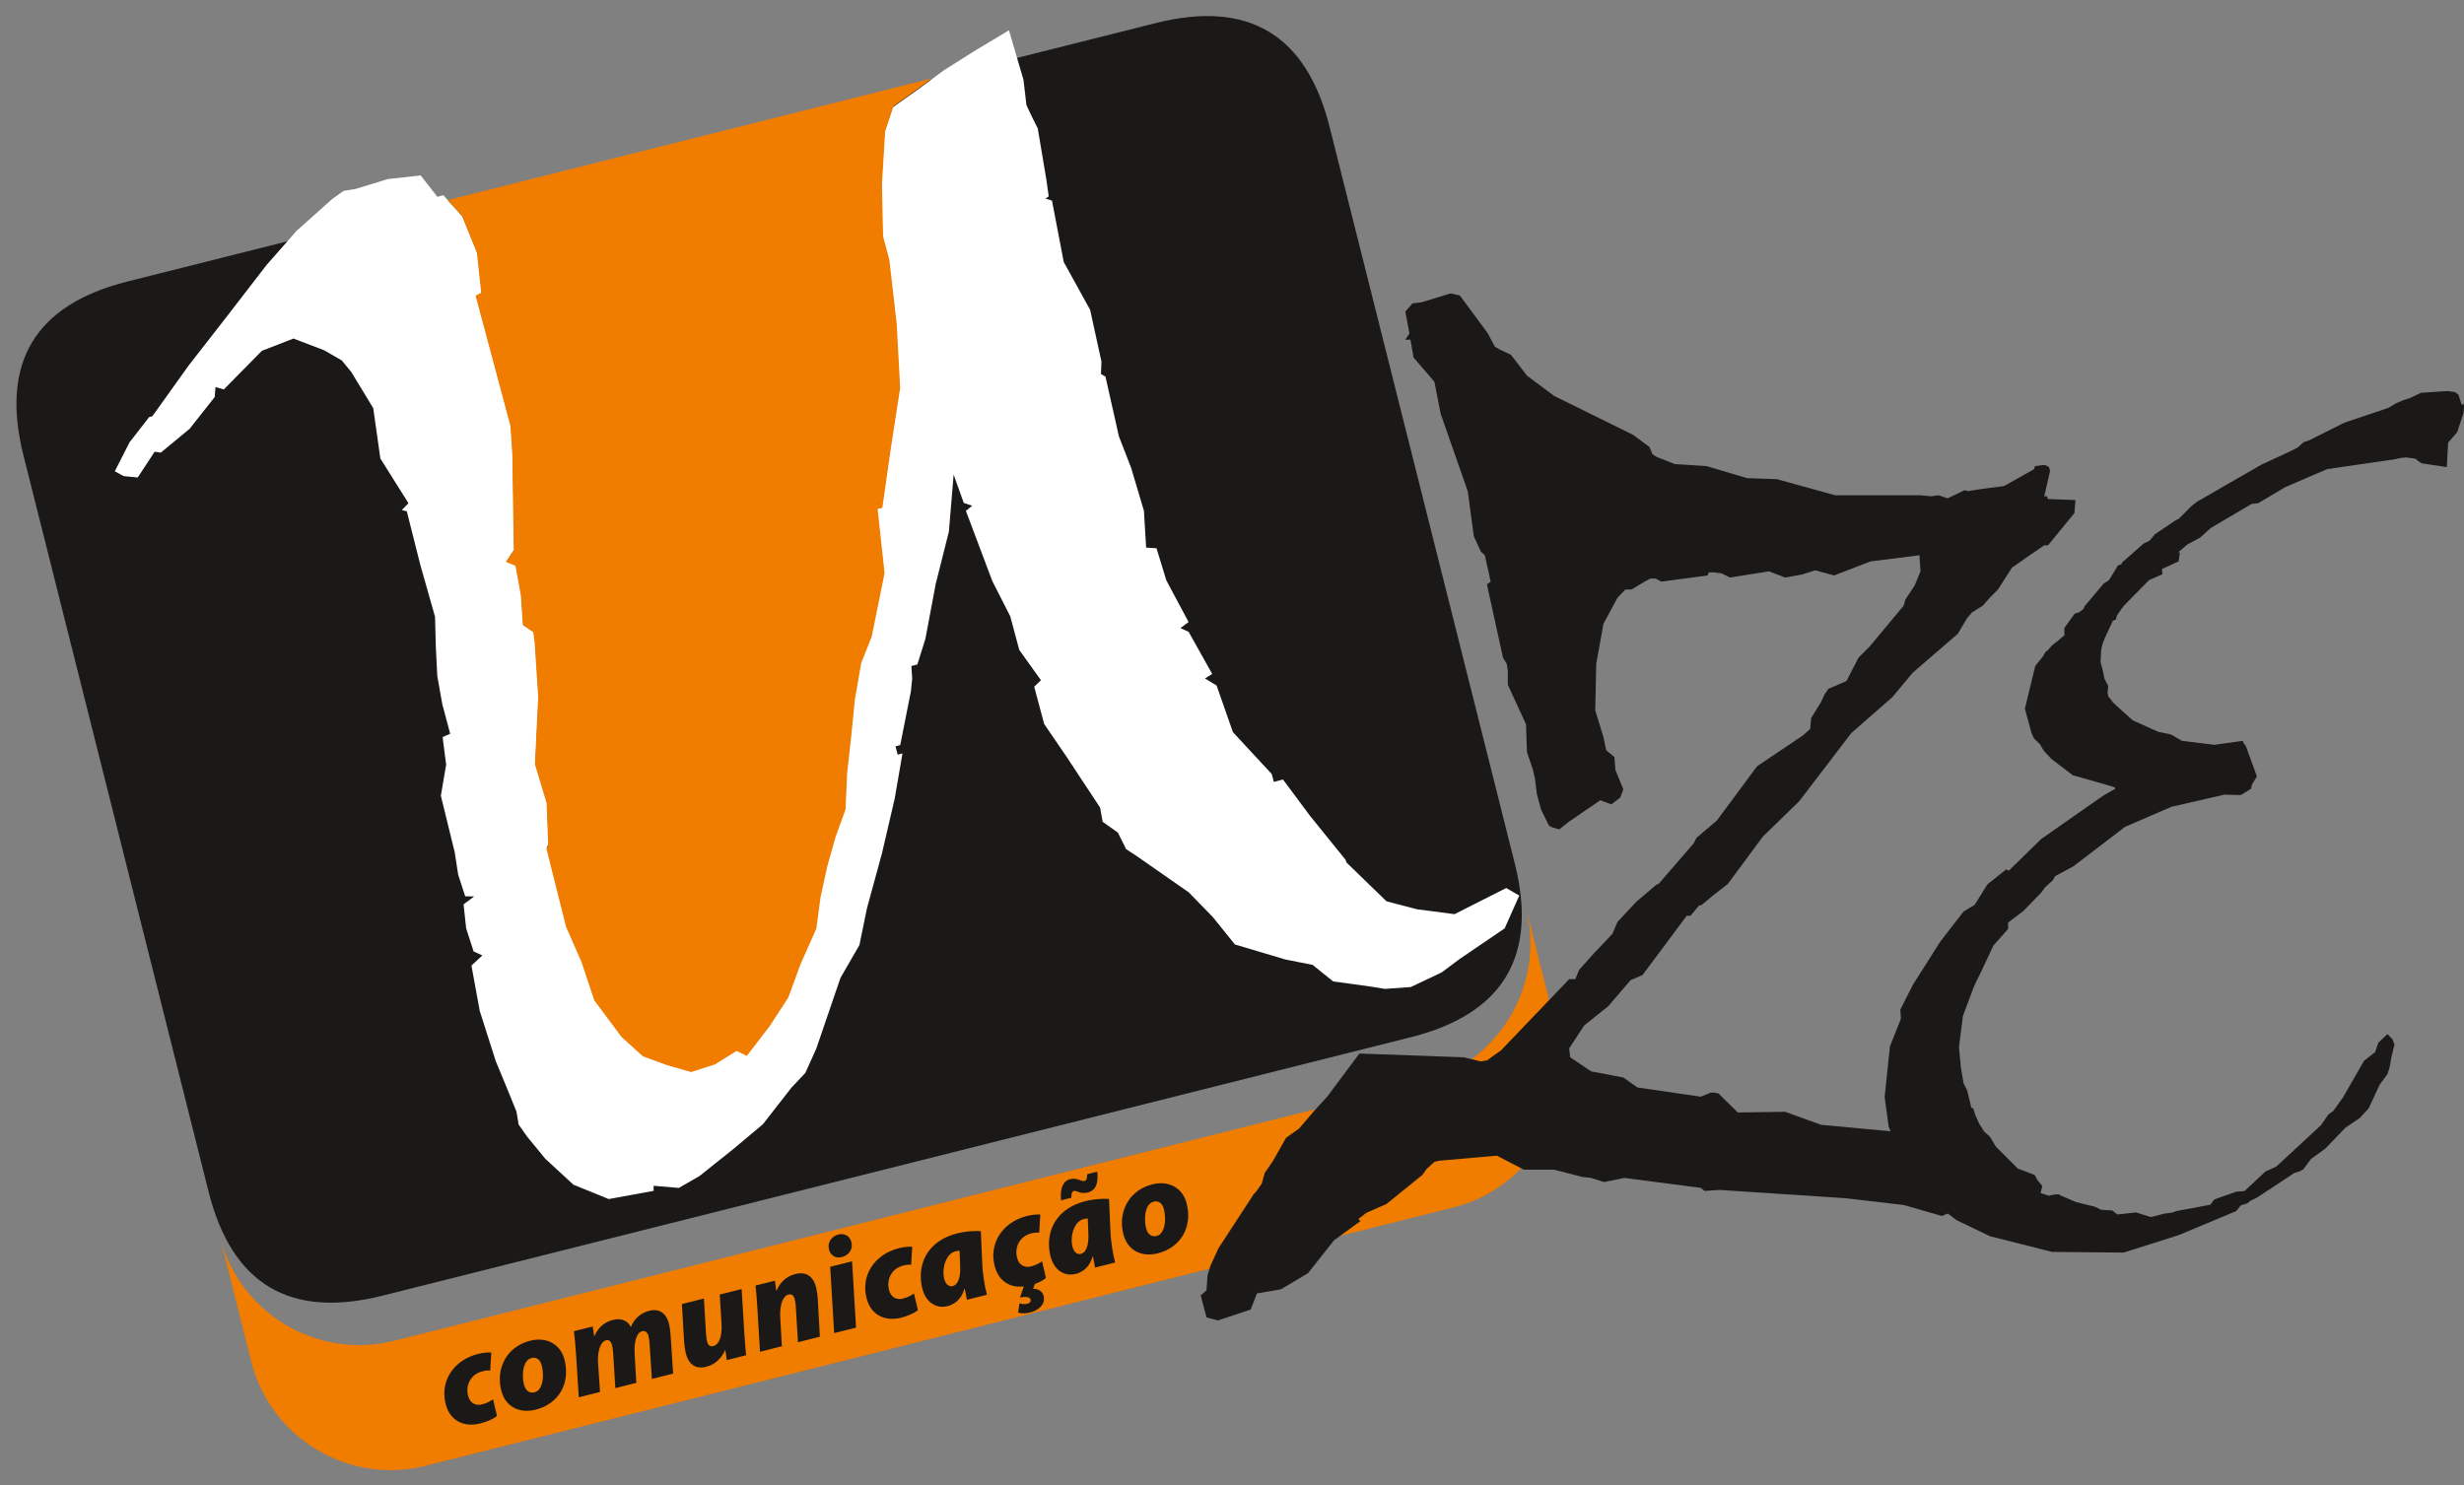
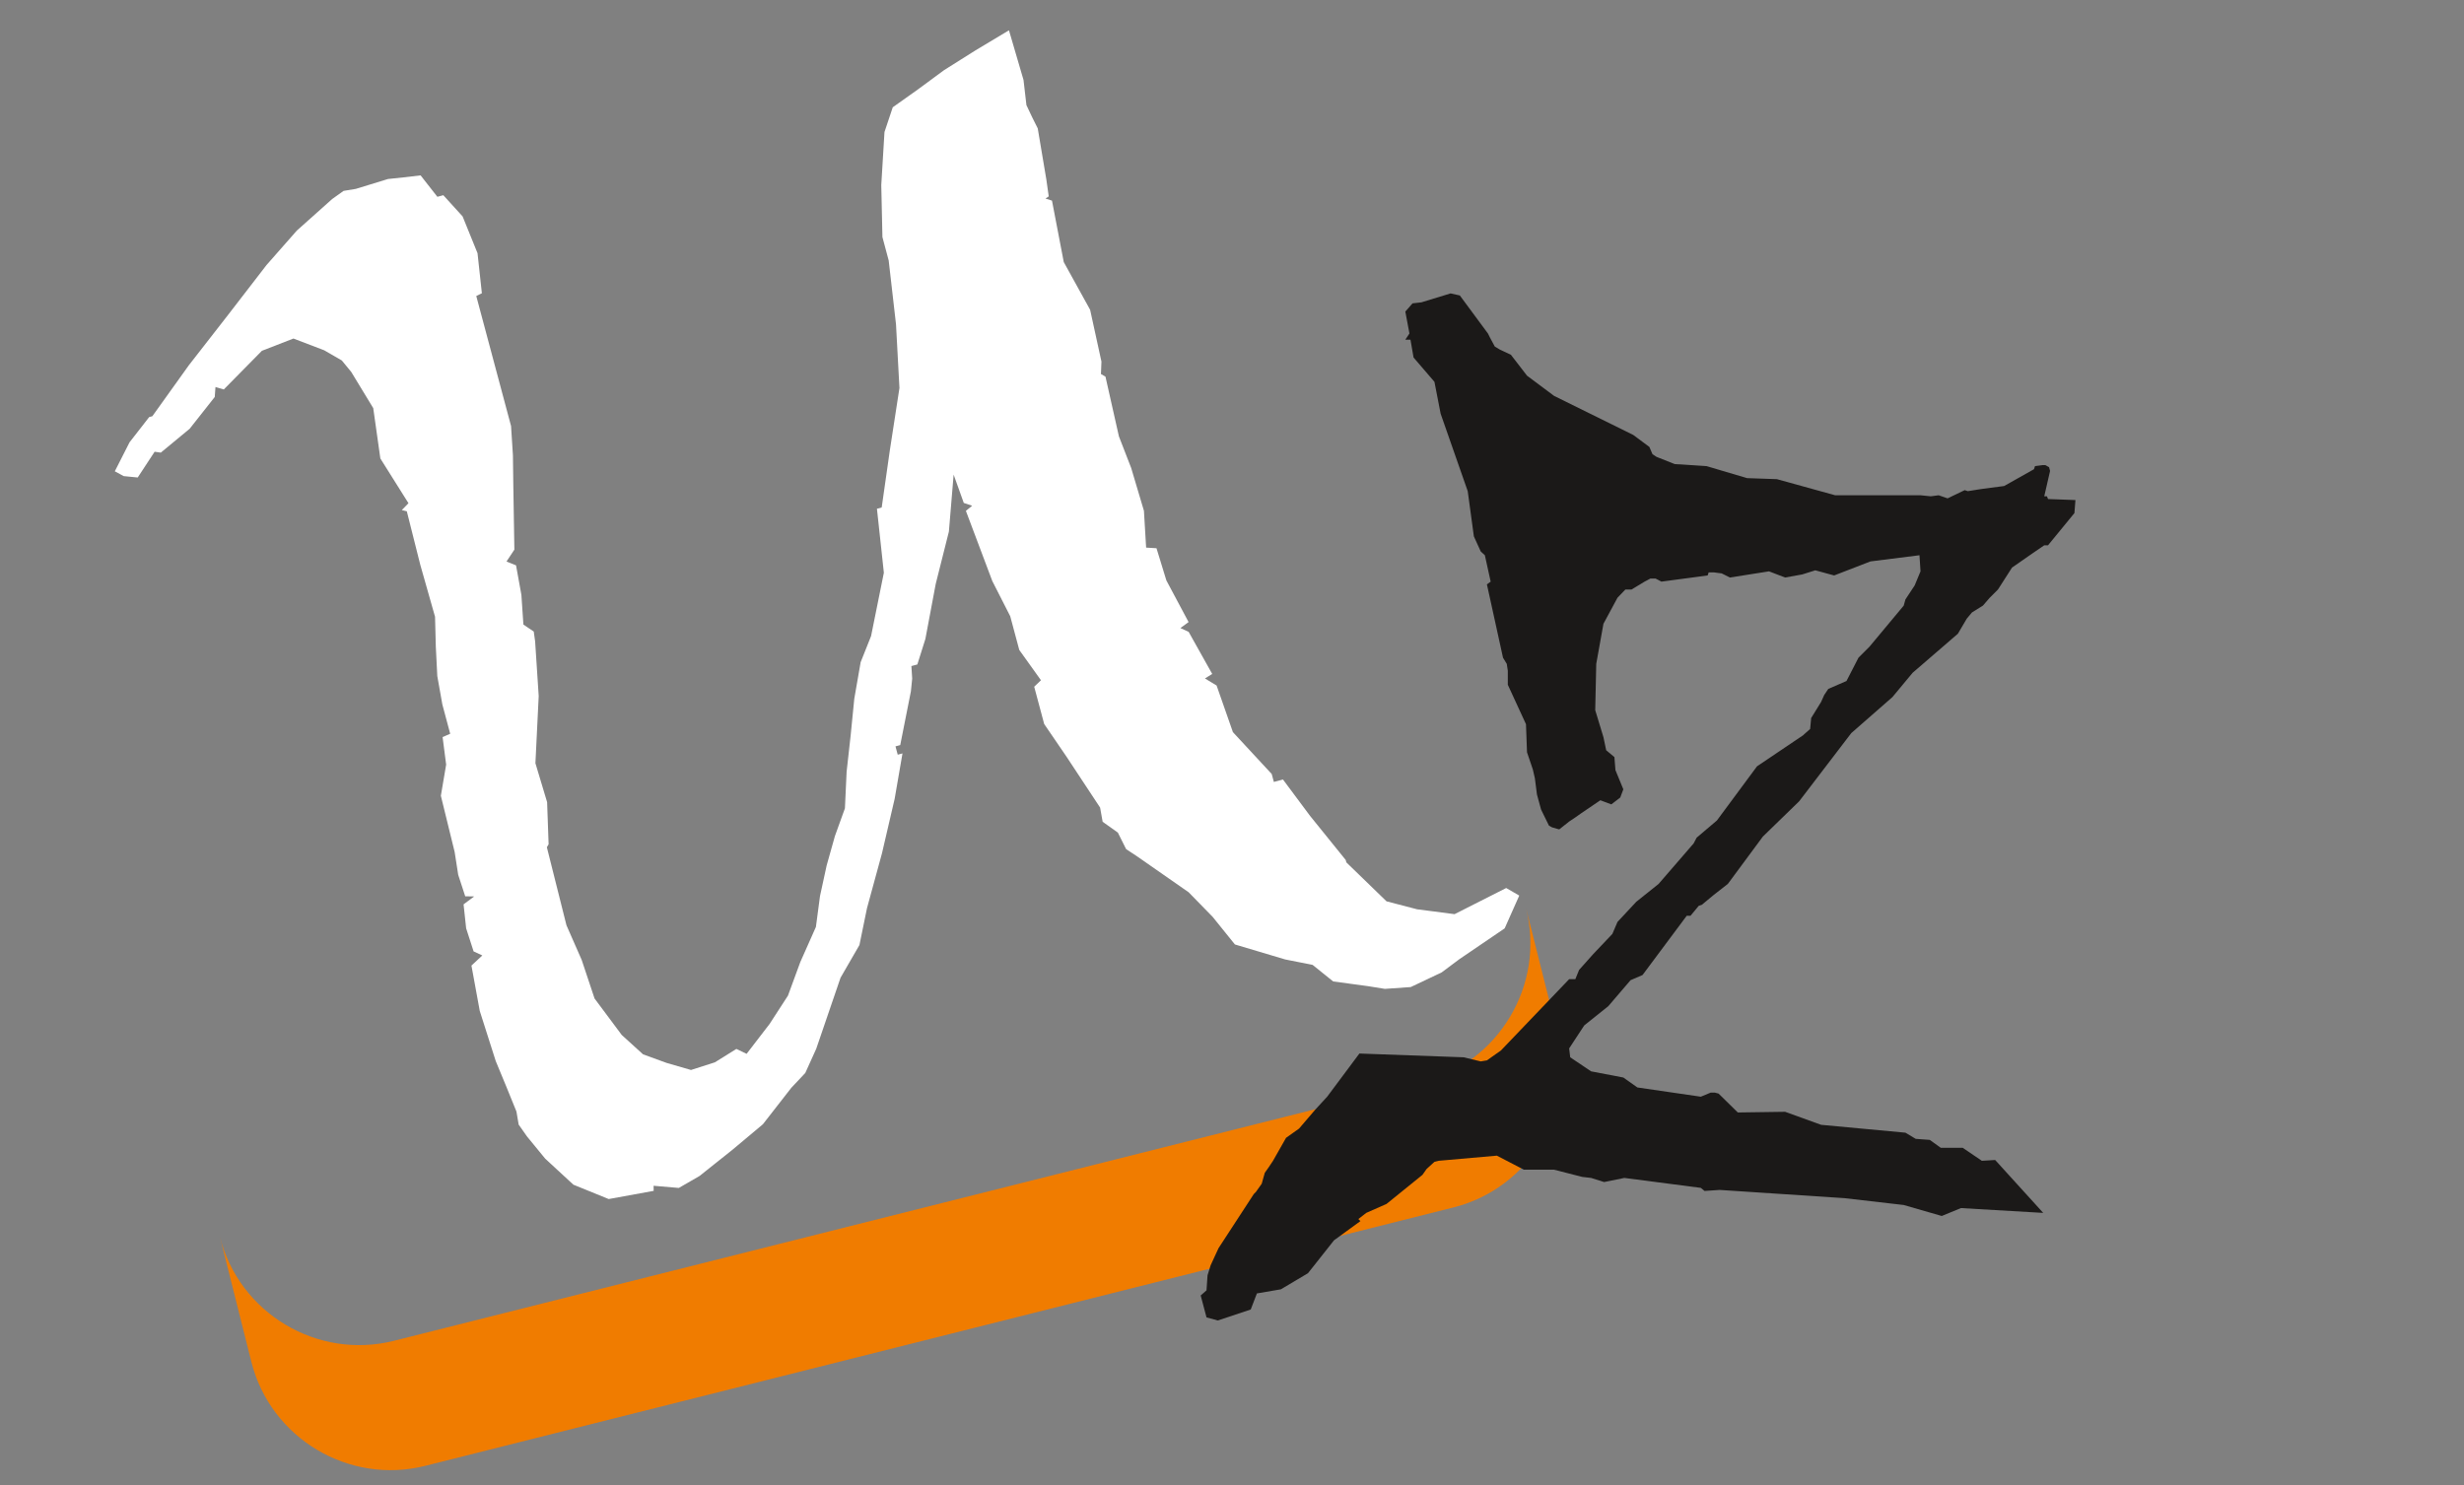
<svg xmlns="http://www.w3.org/2000/svg" width="664.6pt" height="400.7pt" viewBox="0 0 664.6 400.7" version="1.1">
  <rect x="0" y="0" width="664.6" height="400.7" fill="#808080" stroke="none" />
  <defs>
    <clipPath id="clip1">
-       <path d="M 508 105 L 664.602 105 L 664.602 338 L 508 338 Z M 508 105 " />
-     </clipPath>
+       </clipPath>
  </defs>
  <g id="surface1">
    <path style=" stroke:none;fill-rule:evenodd;fill:rgb(94.139%,48.631%,0%);fill-opacity:1;" d="M 392.051 325.734 L 114.699 395.453 C 94.09 400.637 72.98 388.008 67.801 367.395 L 59.32 333.664 C 64.504 354.277 85.609 366.902 106.223 361.723 L 383.574 292.004 C 404.188 286.82 416.812 265.715 411.633 245.102 L 420.109 278.832 C 425.297 299.445 412.664 320.551 392.051 325.734 Z M 392.051 325.734 " />
-     <path style=" stroke:none;fill-rule:evenodd;fill:rgb(10.594%,9.813%,9.424%);fill-opacity:1;" d="M 408.57 232.922 L 358.637 34.281 C 352.355 9.293 336.723 -0.059 311.734 6.223 L 34.383 75.941 C 9.398 82.223 0.047 97.855 6.324 122.84 L 56.258 321.484 C 62.539 346.473 78.172 355.824 103.16 349.543 L 380.512 279.824 C 405.496 273.543 414.852 257.91 408.57 232.922 Z M 408.57 232.922 " />
    <path style=" stroke:none;fill-rule:evenodd;fill:rgb(100%,100%,100%);fill-opacity:1;" d="M 263.152 13.562 L 272.141 8.176 L 276.066 21.566 L 276.852 28.352 L 278.438 31.707 L 279.906 34.637 L 282.23 48.457 L 282.867 52.984 L 281.992 53.562 L 283.746 54.125 L 286.922 70.699 L 294.035 83.578 L 297.086 97.547 L 296.953 100.906 L 298.172 101.613 L 301.797 117.719 L 305.102 126.234 L 308.547 137.805 L 309.137 147.734 L 311.934 147.902 L 314.598 156.586 L 320.59 167.82 L 318.383 169.441 L 320.602 170.453 L 326.965 181.816 L 325.004 183.031 L 328.145 184.938 L 332.547 197.516 L 343.016 208.812 L 343.59 210.949 L 346.047 210.293 L 353.379 220.137 L 362.973 232.008 L 363.145 232.652 L 373.98 243.16 L 382.234 245.309 L 392.328 246.621 L 406.258 239.57 L 409.781 241.605 L 405.844 250.453 L 393.629 258.766 L 388.852 262.332 L 380.512 266.285 L 373.535 266.777 L 368.984 266.043 L 359.594 264.777 L 354.039 260.301 L 346.656 258.84 L 333.086 254.793 L 327.078 247.344 L 320.602 240.711 L 306.938 231.188 L 303.734 229.062 L 301.512 224.613 L 297.41 221.699 L 296.727 217.871 L 287.664 204.137 L 281.641 195.32 L 278.949 185.266 L 280.773 183.516 L 274.922 175.34 L 272.484 166.25 L 267.656 156.77 L 260.523 137.816 L 262.219 136.445 L 259.953 135.68 L 257.219 128.043 L 255.941 143.398 L 252.387 157.531 L 249.598 172.375 L 247.43 179.258 L 245.824 179.688 L 246.039 183.066 L 245.695 186.484 L 242.816 201.008 L 241.535 201.352 L 242.137 203.598 L 243.422 203.254 L 241.309 215.508 L 237.898 230.172 L 233.848 245.012 L 231.809 254.953 L 226.715 263.766 L 220.156 282.941 L 217.203 289.465 L 213.453 293.445 L 205.773 303.297 L 197.535 310.199 L 188.656 317.273 L 183.094 320.48 L 176.289 319.895 L 176.312 321.266 L 164.184 323.477 L 154.664 319.605 L 147.059 312.586 L 142.129 306.57 L 139.895 303.387 L 139.301 299.879 L 136.613 293.262 L 133.711 286.246 L 129.402 272.727 L 127.16 260.492 L 130.094 257.758 L 127.742 256.668 L 125.73 250.441 L 125.035 243.98 L 127.898 241.84 L 125.48 241.801 L 123.59 236.004 L 122.629 229.84 L 118.91 214.676 L 120.336 206.273 L 119.379 198.848 L 121.43 197.957 L 119.312 190.043 L 117.949 182.383 L 117.551 174.465 L 117.34 166.387 L 113.379 152.434 L 109.727 137.938 L 108.379 137.609 L 110.172 135.754 L 102.59 123.684 L 100.672 110.102 L 94.738 100.34 L 92.191 97.242 L 87.445 94.5 L 79.148 91.332 L 70.637 94.641 L 60.359 105.07 L 58.121 104.41 L 57.922 107.098 L 51.16 115.668 L 43.371 122.109 L 41.707 121.867 L 37.145 128.816 L 33.379 128.449 L 30.965 127.148 L 34.945 119.32 L 40.234 112.52 L 41.09 112.289 L 50.934 98.539 L 61.426 85.07 L 71.891 71.496 L 80.066 62.203 L 89.594 53.695 L 92.672 51.496 L 95.969 50.957 L 104.652 48.293 L 108.887 47.844 L 113.445 47.312 L 117.973 53.094 L 119.574 52.664 L 124.773 58.379 L 128.801 68.305 L 129.973 79.109 L 128.461 79.859 L 133.895 100.18 L 137.844 114.941 L 138.348 122.828 L 138.453 130.938 L 138.738 148.281 L 136.617 151.484 L 139.188 152.516 L 140.633 160.496 L 141.172 168.492 L 143.965 170.379 L 144.336 173.031 L 145.301 187.785 L 144.414 205.902 L 147.57 216.406 L 147.973 227.758 L 147.504 228.574 L 152.789 249.621 L 156.891 258.953 L 160.363 269.371 L 167.699 279.215 L 173.449 284.438 L 179.801 286.75 L 186.383 288.656 L 192.824 286.59 L 198.617 282.977 L 201.379 284.301 L 207.59 276.223 L 212.535 268.594 L 215.852 259.566 L 220.07 250.07 L 221.172 241.754 L 222.969 233.48 L 225.199 225.547 L 227.898 218.066 L 228.352 208.199 L 229.43 198.516 L 230.422 188.508 L 232.137 178.648 L 234.949 171.594 L 238.398 154.512 L 236.531 137.246 L 237.816 136.902 L 240.004 121.531 L 242.602 104.676 L 241.676 87.504 L 239.699 70.266 L 239.184 68.34 L 238.012 63.957 L 237.699 49.941 L 238.566 35.613 L 240.797 28.941 L 247.535 24.16 L 254.617 18.941 Z M 263.152 13.562 " />
-     <path style=" stroke:none;fill-rule:evenodd;fill:rgb(94.139%,48.631%,0%);fill-opacity:1;" d="M 120.746 53.973 L 251.465 21.113 L 247.746 23.852 L 240.98 28.652 L 238.746 35.344 L 237.879 49.723 L 238.191 63.781 L 239.367 68.18 L 239.883 70.113 L 241.867 87.406 L 242.797 104.637 L 240.191 121.543 L 237.992 136.969 L 236.711 137.312 L 238.586 154.633 L 235.117 171.773 L 232.297 178.852 L 230.574 188.742 L 229.578 198.781 L 228.504 208.5 L 228.047 218.395 L 225.34 225.906 L 223.098 233.863 L 221.297 242.164 L 220.191 250.508 L 215.961 260.035 L 212.629 269.09 L 207.664 276.742 L 201.438 284.848 L 198.672 283.52 L 192.855 287.145 L 186.395 289.219 L 179.789 287.309 L 173.422 284.988 L 167.645 279.746 L 160.289 269.871 L 156.805 259.422 L 152.688 250.059 L 147.383 228.938 L 147.855 228.121 L 147.453 216.73 L 144.285 206.195 L 145.172 188.02 L 144.203 173.215 L 143.84 170.555 L 141.027 168.66 L 140.492 160.641 L 139.039 152.633 L 136.465 151.598 L 138.594 148.383 L 138.305 130.98 L 138.199 122.848 L 137.691 114.934 L 133.73 100.125 L 128.273 79.738 L 129.797 78.984 L 128.621 68.145 L 124.578 58.188 Z M 120.746 53.973 " />
-     <path style=" stroke:none;fill-rule:evenodd;fill:rgb(10.594%,9.813%,9.424%);fill-opacity:1;" d="M 552.398 134.629 L 559.797 134.906 L 559.52 138.418 L 552.398 147.109 L 551.383 147.109 L 548.148 149.328 L 542.691 153.121 L 538.902 159.035 L 536.684 161.254 L 534.836 163.383 L 531.879 165.23 L 530.488 166.895 L 528.09 170.965 L 515.879 181.504 L 510.426 188.066 L 499.336 197.773 L 485.277 216.172 L 475.48 225.695 L 466.047 238.453 L 462.258 241.414 L 459.023 244.094 L 458.191 244.371 L 455.973 247.051 L 454.953 247.051 L 443.027 263.047 L 439.797 264.434 L 433.781 271.461 L 427.309 276.637 L 423.242 282.832 L 423.52 285.234 L 429.16 289.027 L 437.852 290.691 L 441.641 293.371 L 458.746 295.867 L 461.426 294.758 L 462.535 294.758 L 463.551 295.035 L 468.73 300.121 L 481.488 299.938 L 491.195 303.449 L 513.938 305.574 L 516.715 307.238 L 520.504 307.516 L 523.465 309.645 L 529.379 309.645 L 534.555 313.156 L 538.145 312.941 L 551.105 327.211 L 528.922 325.914 L 523.738 328.043 L 513.477 325.082 L 497.484 323.234 L 463.828 321.016 L 459.762 321.293 L 458.746 320.461 L 438.129 317.781 L 432.672 318.891 L 429.16 317.781 L 426.754 317.504 L 419.176 315.559 L 411.039 315.559 L 403.734 311.77 L 388.02 313.156 L 386.906 313.434 L 384.781 315.375 L 383.672 316.949 L 373.965 324.805 L 368.512 327.211 L 366.383 328.875 L 366.938 329.43 L 359.82 334.605 L 352.797 343.48 L 345.488 347.828 L 339.016 348.938 L 337.352 353.281 L 328.477 356.238 L 325.426 355.406 L 323.855 349.492 L 325.426 348.105 L 325.703 344.035 L 326.535 341.355 L 328.664 336.734 L 338.184 322.125 L 338.738 321.57 L 340.312 319.352 L 341.145 316.395 L 342.254 314.82 L 343.363 313.156 L 346.879 306.961 L 350.391 304.465 L 354.734 299.383 L 357.969 295.867 L 366.66 284.219 L 394.766 285.234 L 399.391 286.344 L 401.055 286.066 L 404.844 283.387 L 423.242 264.156 L 424.906 264.156 L 425.922 261.66 L 429.715 257.406 L 434.891 251.953 L 436.277 248.715 L 441.363 243.262 L 446.816 238.641 L 447.371 238.453 L 453.289 231.613 L 456.805 227.543 L 457.637 225.973 L 463.09 221.352 L 473.906 206.742 L 486.387 198.328 L 486.664 198.051 L 488.238 196.664 L 488.516 193.707 L 491.195 189.363 L 492.027 187.512 L 493.137 185.848 L 498.039 183.723 L 501.273 177.434 L 504.23 174.477 L 513.477 163.383 L 513.938 161.719 L 516.438 157.926 L 518.008 154.137 L 517.73 149.793 L 504.508 151.457 L 494.715 155.246 L 489.629 153.859 L 486.109 154.969 L 481.488 155.801 L 477.145 154.137 L 466.602 155.801 L 464.383 154.691 L 462.258 154.414 L 460.871 154.414 L 460.594 155.246 L 448.113 156.91 L 446.539 156.078 L 445.152 156.078 L 443.586 156.91 L 440.07 159.035 L 438.406 159.035 L 436.277 161.254 L 432.488 168.281 L 430.547 179.098 L 430.27 191.582 L 432.488 198.883 L 433.227 202.398 L 435.445 204.246 L 435.723 207.762 L 437.852 212.938 L 437.02 215.156 L 434.613 217.004 L 431.656 215.895 L 426.477 219.41 L 424.906 220.52 L 423.242 221.629 L 420.562 223.754 L 418.621 223.199 L 417.789 222.738 L 415.66 218.391 L 414.551 214.324 L 413.996 209.98 L 413.441 207.574 L 411.871 202.953 L 411.594 195.371 L 406.695 184.738 L 406.695 180.949 L 406.414 179.098 L 405.398 177.434 L 401.055 157.648 L 402.07 156.91 L 400.504 149.793 L 399.391 148.773 L 397.539 144.707 L 395.879 132.504 L 388.574 111.609 L 386.906 103.012 L 381.27 96.445 L 380.438 91.637 L 379.051 91.637 L 380.16 89.973 L 379.051 84.059 L 380.992 81.84 L 383.395 81.562 L 391.254 79.156 L 393.754 79.711 L 401.336 89.973 L 401.887 91.082 L 403.18 93.488 L 404.566 94.32 L 407.527 95.707 L 411.871 101.348 L 419.176 106.801 L 440.531 117.34 L 444.879 120.574 L 445.711 122.52 L 446.816 123.258 L 451.719 125.199 L 460.316 125.754 L 471.227 128.988 L 479.27 129.266 L 494.988 133.613 L 518.008 133.613 L 520.781 133.891 L 522.906 133.613 L 525.312 134.445 L 529.934 132.227 L 530.766 132.504 L 534.277 131.949 L 540.566 131.117 L 548.609 126.586 L 548.887 125.754 L 550.828 125.477 L 551.66 125.477 L 552.676 126.031 L 552.953 127.047 L 551.383 133.891 L 552.121 133.891 Z M 552.398 134.629 " />
+     <path style=" stroke:none;fill-rule:evenodd;fill:rgb(10.594%,9.813%,9.424%);fill-opacity:1;" d="M 552.398 134.629 L 559.797 134.906 L 559.52 138.418 L 552.398 147.109 L 551.383 147.109 L 548.148 149.328 L 542.691 153.121 L 538.902 159.035 L 536.684 161.254 L 534.836 163.383 L 531.879 165.23 L 530.488 166.895 L 528.09 170.965 L 515.879 181.504 L 510.426 188.066 L 499.336 197.773 L 485.277 216.172 L 475.48 225.695 L 466.047 238.453 L 462.258 241.414 L 459.023 244.094 L 458.191 244.371 L 455.973 247.051 L 454.953 247.051 L 443.027 263.047 L 439.797 264.434 L 433.781 271.461 L 427.309 276.637 L 423.242 282.832 L 423.52 285.234 L 429.16 289.027 L 437.852 290.691 L 441.641 293.371 L 458.746 295.867 L 461.426 294.758 L 462.535 294.758 L 463.551 295.035 L 468.73 300.121 L 481.488 299.938 L 491.195 303.449 L 513.938 305.574 L 516.715 307.238 L 520.504 307.516 L 523.465 309.645 L 529.379 309.645 L 534.555 313.156 L 538.145 312.941 L 551.105 327.211 L 528.922 325.914 L 523.738 328.043 L 513.477 325.082 L 497.484 323.234 L 463.828 321.016 L 459.762 321.293 L 458.746 320.461 L 438.129 317.781 L 432.672 318.891 L 429.16 317.781 L 426.754 317.504 L 419.176 315.559 L 411.039 315.559 L 403.734 311.77 L 388.02 313.156 L 386.906 313.434 L 384.781 315.375 L 383.672 316.949 L 373.965 324.805 L 368.512 327.211 L 366.383 328.875 L 366.938 329.43 L 359.82 334.605 L 352.797 343.48 L 345.488 347.828 L 339.016 348.938 L 337.352 353.281 L 328.477 356.238 L 325.426 355.406 L 323.855 349.492 L 325.426 348.105 L 325.703 344.035 L 326.535 341.355 L 328.664 336.734 L 338.184 322.125 L 338.738 321.57 L 340.312 319.352 L 341.145 316.395 L 342.254 314.82 L 343.363 313.156 L 346.879 306.961 L 350.391 304.465 L 354.734 299.383 L 357.969 295.867 L 366.66 284.219 L 394.766 285.234 L 399.391 286.344 L 401.055 286.066 L 404.844 283.387 L 423.242 264.156 L 424.906 264.156 L 425.922 261.66 L 429.715 257.406 L 434.891 251.953 L 436.277 248.715 L 441.363 243.262 L 447.371 238.453 L 453.289 231.613 L 456.805 227.543 L 457.637 225.973 L 463.09 221.352 L 473.906 206.742 L 486.387 198.328 L 486.664 198.051 L 488.238 196.664 L 488.516 193.707 L 491.195 189.363 L 492.027 187.512 L 493.137 185.848 L 498.039 183.723 L 501.273 177.434 L 504.23 174.477 L 513.477 163.383 L 513.938 161.719 L 516.438 157.926 L 518.008 154.137 L 517.73 149.793 L 504.508 151.457 L 494.715 155.246 L 489.629 153.859 L 486.109 154.969 L 481.488 155.801 L 477.145 154.137 L 466.602 155.801 L 464.383 154.691 L 462.258 154.414 L 460.871 154.414 L 460.594 155.246 L 448.113 156.91 L 446.539 156.078 L 445.152 156.078 L 443.586 156.91 L 440.07 159.035 L 438.406 159.035 L 436.277 161.254 L 432.488 168.281 L 430.547 179.098 L 430.27 191.582 L 432.488 198.883 L 433.227 202.398 L 435.445 204.246 L 435.723 207.762 L 437.852 212.938 L 437.02 215.156 L 434.613 217.004 L 431.656 215.895 L 426.477 219.41 L 424.906 220.52 L 423.242 221.629 L 420.562 223.754 L 418.621 223.199 L 417.789 222.738 L 415.66 218.391 L 414.551 214.324 L 413.996 209.98 L 413.441 207.574 L 411.871 202.953 L 411.594 195.371 L 406.695 184.738 L 406.695 180.949 L 406.414 179.098 L 405.398 177.434 L 401.055 157.648 L 402.07 156.91 L 400.504 149.793 L 399.391 148.773 L 397.539 144.707 L 395.879 132.504 L 388.574 111.609 L 386.906 103.012 L 381.27 96.445 L 380.438 91.637 L 379.051 91.637 L 380.16 89.973 L 379.051 84.059 L 380.992 81.84 L 383.395 81.562 L 391.254 79.156 L 393.754 79.711 L 401.336 89.973 L 401.887 91.082 L 403.18 93.488 L 404.566 94.32 L 407.527 95.707 L 411.871 101.348 L 419.176 106.801 L 440.531 117.34 L 444.879 120.574 L 445.711 122.52 L 446.816 123.258 L 451.719 125.199 L 460.316 125.754 L 471.227 128.988 L 479.27 129.266 L 494.988 133.613 L 518.008 133.613 L 520.781 133.891 L 522.906 133.613 L 525.312 134.445 L 529.934 132.227 L 530.766 132.504 L 534.277 131.949 L 540.566 131.117 L 548.609 126.586 L 548.887 125.754 L 550.828 125.477 L 551.66 125.477 L 552.676 126.031 L 552.953 127.047 L 551.383 133.891 L 552.121 133.891 Z M 552.398 134.629 " />
    <g clip-path="url(#clip1)" clip-rule="nonzero">
      <path style=" stroke:none;fill-rule:evenodd;fill:rgb(10.594%,9.813%,9.424%);fill-opacity:1;" d="M 645.316 280.398 L 645.852 281.766 L 644.961 285.453 L 644.602 287.715 L 643.949 289.797 L 641.867 292.59 L 638.891 299.016 L 636.453 301.633 L 632.59 304.25 L 627.234 309.84 L 623.367 312.637 L 622.477 313.824 L 621.285 315.43 L 620.395 315.969 L 618.848 316.441 L 608.734 323.105 L 607.012 323.938 L 606.117 324.652 L 604.395 325.188 L 603.145 326.734 L 587.621 333.215 L 572.809 337.914 L 553.48 337.738 L 536.766 333.512 L 527.723 329.172 L 520.406 323.582 L 519.16 322.035 L 518.266 321.32 L 517.078 318.883 L 516.008 318.047 L 514.996 316.086 L 512.199 312.102 L 512.023 308.59 L 510.773 307.402 L 510.652 307.043 L 509.402 303.891 L 508.336 295.922 L 509.762 282.301 L 512.734 274.809 L 512.555 272.367 L 516.008 265.586 L 523.324 254.047 L 529.629 245.898 L 532.602 244.117 L 536.051 238.582 L 541.105 234.539 L 541.82 234.895 L 550.504 226.391 L 566.211 215.387 L 567.754 214.375 L 570.551 212.77 L 570.371 212.414 L 568.289 211.758 L 559.07 209.141 L 553.301 204.738 L 551.219 202.48 L 550.211 200.754 L 548.602 199.207 L 547.945 197.781 L 546.164 191.18 L 548.961 179.641 L 551.039 177.082 L 551.754 175.832 L 552.289 175.477 L 553.48 174.109 L 555.09 172.859 L 556.453 171.668 L 556.809 171.492 L 556.809 169.41 L 559.605 165.543 L 560.797 165.188 L 561.867 164.352 L 561.98 164.281 L 562.176 163.664 L 567.41 157.418 L 568.84 156.527 L 569.488 155.457 L 571.273 152.539 L 572.285 152.184 L 572.285 151.828 L 578.234 146.594 L 579.781 145.879 L 581.211 144.156 L 586.922 140.289 L 587.633 139.992 L 590.426 137.195 L 591.141 136.48 L 592.688 135.293 L 609.938 125.359 L 616.359 122.387 L 619.691 120.777 L 621.414 119.23 L 622.664 118.875 L 632.422 113.996 L 644.258 110.012 L 646.34 108.766 L 648.301 107.93 L 650.027 107.395 L 653.004 105.969 L 660.137 105.492 L 662.219 105.789 L 663.109 106.504 L 663.945 109.121 L 664.656 109.121 L 664.48 111.383 L 662.754 116.613 L 660.316 119.41 L 659.961 126.012 L 653.18 125 L 652.109 124.289 L 651.57 123.754 L 648.953 123.395 L 647.41 123.574 L 645.801 123.93 L 627.719 126.547 L 616.359 131.426 L 609.047 135.77 L 607.32 135.945 L 596.316 142.43 L 593.402 145.047 L 589.891 146.949 L 587.473 149.039 L 587.977 149.008 L 587.621 151.445 L 583.102 153.527 L 583.277 154.895 L 579.648 156.5 L 572.809 163.461 L 571.441 165.363 L 570.906 166.258 L 570.727 167.148 L 569.895 167.445 L 567.637 172.324 L 567.102 173.75 L 566.742 175.297 L 566.562 178.629 L 567.102 180.531 L 567.637 183.148 L 568.645 185.051 L 568.469 186.836 L 568.645 187.848 L 569.895 189.453 L 570.371 189.93 L 575.254 194.332 L 582.09 197.422 L 585.539 198.137 L 588.512 199.863 L 597.254 200.934 L 604.93 199.863 L 605.227 200.578 L 605.762 201.289 L 608.734 209.438 L 607.367 211.758 L 607.188 212.77 L 604.395 214.496 L 599.992 214.375 L 585.719 217.648 L 573.172 223.059 L 559.254 233.707 L 554.371 236.324 L 553.656 237.512 L 551.574 239.418 L 550.684 240.664 L 545.805 245.723 L 541.641 248.875 L 541.641 250.598 L 537.656 255.117 L 533.969 262.969 L 533.078 264.695 L 532.246 266.598 L 529.449 274.094 L 528.379 282.48 L 528.914 288.07 L 529.629 292.234 L 530.637 294.316 L 531.715 298.836 L 532.246 299.016 L 532.781 300.801 L 533.797 303.059 L 535.219 305.32 L 536.766 306.688 L 538.312 309.305 L 544.258 315.254 L 548.781 316.977 L 549.672 318.523 L 550.863 319.953 L 550.387 321.855 L 552.645 322.57 L 554.371 322.211 L 555.383 322.211 L 555.922 322.57 L 559.965 324.293 L 565.02 325.543 L 566.742 326.375 L 569.715 326.555 L 571.09 327.625 L 576.141 327.09 L 580.129 328.34 L 583.637 327.445 L 586.074 327.09 L 586.965 326.734 L 596.184 325.008 L 597.254 323.582 L 603.145 321.5 L 605.406 321.32 L 610.996 316.086 L 613.969 314.719 L 625.984 303.594 L 628.066 300.621 L 629.316 299.73 L 631.934 296.102 L 637.645 286.168 L 640.617 283.848 L 641.508 281.289 L 643.949 278.969 Z M 645.316 280.398 " />
    </g>
-     <path style=" stroke:none;fill-rule:evenodd;fill:rgb(10.594%,9.813%,9.424%);fill-opacity:1;" d="M 132.988 377.496 C 132.602 377.766 132.172 378.023 131.691 378.262 C 131.219 378.504 130.648 378.707 129.977 378.883 C 129.48 379.008 128.984 379.02 128.488 378.926 C 127.988 378.824 127.531 378.578 127.133 378.195 C 126.738 377.812 126.445 377.258 126.254 376.535 C 126.07 375.828 126.023 375.125 126.102 374.43 C 126.18 373.738 126.383 373.094 126.715 372.492 C 127.039 371.887 127.48 371.371 128.047 370.926 C 128.613 370.488 129.301 370.164 130.098 369.957 C 130.547 369.844 130.93 369.77 131.266 369.742 C 131.605 369.711 131.926 369.719 132.223 369.754 L 132.512 364.883 C 132.047 364.848 131.504 364.859 130.902 364.918 C 130.301 364.969 129.648 365.086 128.953 365.262 C 127.289 365.684 125.828 366.336 124.57 367.203 C 123.312 368.082 122.297 369.117 121.508 370.324 C 120.727 371.531 120.215 372.844 119.977 374.27 C 119.742 375.703 119.812 377.188 120.191 378.719 C 120.496 379.91 120.961 380.902 121.562 381.703 C 122.176 382.504 122.895 383.117 123.723 383.547 C 124.559 383.977 125.465 384.23 126.438 384.305 C 127.422 384.387 128.422 384.293 129.465 384.031 C 130.422 383.789 131.297 383.496 132.078 383.152 C 132.863 382.809 133.52 382.422 134.047 381.992 Z M 144.504 380.289 C 146.004 379.906 147.328 379.301 148.477 378.484 C 149.617 377.66 150.547 376.66 151.254 375.48 C 151.961 374.297 152.406 372.973 152.598 371.512 C 152.789 370.047 152.68 368.48 152.266 366.82 C 152.008 365.809 151.598 364.922 151.039 364.156 C 150.477 363.395 149.789 362.777 148.977 362.312 C 148.164 361.848 147.254 361.559 146.246 361.438 C 145.238 361.32 144.156 361.406 143.004 361.691 C 141.434 362.098 140.07 362.738 138.922 363.609 C 137.77 364.477 136.855 365.52 136.176 366.734 C 135.492 367.949 135.066 369.266 134.887 370.688 C 134.719 372.117 134.816 373.586 135.191 375.098 C 135.477 376.207 135.91 377.156 136.496 377.938 C 137.09 378.719 137.789 379.336 138.613 379.773 C 139.43 380.215 140.34 380.484 141.34 380.574 C 142.324 380.664 143.371 380.574 144.469 380.297 L 144.504 380.285 Z M 144.145 375.617 C 143.445 375.785 142.848 375.676 142.363 375.289 C 141.871 374.906 141.523 374.293 141.309 373.449 C 141.203 373.027 141.121 372.531 141.074 371.977 C 141.027 371.418 141.023 370.84 141.07 370.238 C 141.109 369.641 141.215 369.074 141.383 368.535 C 141.551 367.992 141.797 367.535 142.117 367.145 C 142.441 366.762 142.855 366.496 143.367 366.363 C 143.879 366.238 144.312 366.258 144.684 366.414 C 145.055 366.566 145.359 366.82 145.602 367.18 C 145.84 367.535 146.023 367.953 146.141 368.434 C 146.262 368.926 146.352 369.469 146.406 370.051 C 146.461 370.645 146.461 371.234 146.422 371.832 C 146.371 372.43 146.266 372.992 146.094 373.52 C 145.926 374.043 145.688 374.488 145.379 374.859 C 145.062 375.23 144.664 375.48 144.18 375.609 Z M 161.84 375.523 L 161.324 367.902 C 161.254 366.758 161.289 365.73 161.445 364.828 C 161.598 363.922 161.852 363.188 162.191 362.621 C 162.535 362.055 162.961 361.703 163.465 361.57 C 163.891 361.469 164.242 361.551 164.512 361.809 C 164.781 362.074 164.984 362.473 165.113 363 C 165.184 363.277 165.234 363.586 165.273 363.914 C 165.312 364.242 165.344 364.586 165.379 364.926 L 165.969 374.484 L 171.629 373.062 L 171.184 365.422 C 171.109 364.266 171.141 363.238 171.277 362.336 C 171.414 361.441 171.645 360.711 171.977 360.148 C 172.305 359.594 172.723 359.246 173.219 359.117 C 173.637 359.02 173.992 359.094 174.289 359.34 C 174.586 359.586 174.797 359.945 174.91 360.426 C 174.992 360.738 175.051 361.074 175.094 361.418 C 175.137 361.766 175.176 362.113 175.203 362.457 L 175.828 372.008 L 181.559 370.566 L 180.879 360.219 C 180.863 359.914 180.836 359.578 180.785 359.195 C 180.746 358.816 180.688 358.445 180.629 358.086 C 180.57 357.723 180.508 357.426 180.449 357.188 C 180.223 356.266 179.879 355.5 179.406 354.879 C 178.941 354.262 178.352 353.84 177.637 353.613 C 176.922 353.383 176.07 353.387 175.09 353.625 C 174.398 353.801 173.746 354.074 173.117 354.453 C 172.492 354.832 171.926 355.32 171.414 355.914 C 170.906 356.512 170.484 357.219 170.141 358.043 C 170.027 357.742 169.848 357.441 169.594 357.141 C 169.34 356.836 169.012 356.582 168.609 356.355 C 168.215 356.137 167.738 355.992 167.191 355.926 C 166.645 355.859 166.023 355.91 165.328 356.078 C 164.246 356.348 163.27 356.836 162.402 357.559 C 161.539 358.281 160.84 359.262 160.316 360.516 L 160.281 360.523 L 159.871 357.859 L 154.801 359.133 C 154.898 359.957 155.004 360.871 155.098 361.883 C 155.191 362.891 155.285 363.992 155.363 365.191 L 156.109 376.965 Z M 194.137 349.242 L 194.617 357.172 C 194.676 358.305 194.629 359.289 194.465 360.145 C 194.305 360.988 194.047 361.672 193.688 362.184 C 193.34 362.703 192.906 363.02 192.395 363.156 C 192.066 363.23 191.797 363.227 191.574 363.129 C 191.348 363.035 191.172 362.887 191.031 362.676 C 190.891 362.461 190.797 362.223 190.727 361.949 C 190.648 361.645 190.59 361.297 190.535 360.898 C 190.484 360.5 190.449 360.113 190.426 359.738 L 189.867 350.316 L 183.93 351.809 L 184.508 361.742 C 184.555 362.375 184.613 362.969 184.691 363.527 C 184.766 364.082 184.859 364.605 184.98 365.094 C 185.23 366.082 185.598 366.887 186.09 367.508 C 186.578 368.137 187.191 368.555 187.93 368.77 C 188.672 368.984 189.523 368.965 190.508 368.723 C 191.172 368.562 191.805 368.305 192.41 367.945 C 193.02 367.586 193.59 367.113 194.129 366.508 C 194.66 365.914 195.148 365.164 195.59 364.273 L 195.66 364.254 L 196.035 366.93 L 201.246 365.617 C 201.164 364.789 201.074 363.871 200.988 362.859 C 200.895 361.848 200.816 360.742 200.754 359.543 L 200.039 347.762 Z M 210.895 363.191 L 210.453 355.551 C 210.395 354.312 210.449 353.238 210.629 352.34 C 210.797 351.441 211.062 350.73 211.422 350.211 C 211.77 349.684 212.188 349.359 212.672 349.238 C 213.148 349.121 213.523 349.188 213.789 349.441 C 214.055 349.688 214.254 350.07 214.371 350.582 C 214.441 350.863 214.504 351.164 214.547 351.477 C 214.594 351.793 214.621 352.098 214.641 352.395 L 215.234 362.102 L 221.137 360.617 L 220.562 350.242 C 220.539 349.961 220.504 349.629 220.461 349.266 C 220.41 348.902 220.355 348.543 220.297 348.188 C 220.238 347.828 220.172 347.516 220.105 347.258 C 219.883 346.348 219.531 345.582 219.051 344.965 C 218.57 344.34 217.965 343.914 217.215 343.676 C 216.465 343.449 215.562 343.457 214.527 343.711 C 213.441 343.973 212.465 344.473 211.59 345.195 C 210.719 345.926 210.004 346.922 209.453 348.199 L 209.383 348.219 L 209.004 345.508 L 203.789 346.816 C 203.879 347.645 203.961 348.566 204.051 349.574 C 204.141 350.586 204.223 351.691 204.285 352.895 L 204.992 364.676 Z M 230.895 358.164 L 229.828 340.273 L 223.926 341.754 L 224.992 359.648 Z M 227.066 339.121 C 227.672 338.969 228.188 338.703 228.633 338.328 C 229.086 337.957 229.395 337.488 229.59 336.938 C 229.781 336.383 229.797 335.766 229.633 335.082 C 229.484 334.52 229.242 334.07 228.891 333.723 C 228.547 333.371 228.129 333.145 227.645 333.027 C 227.16 332.91 226.645 332.914 226.094 333.055 C 225.512 333.207 225.004 333.477 224.57 333.867 C 224.141 334.258 223.84 334.73 223.648 335.281 C 223.465 335.836 223.449 336.43 223.602 337.078 C 223.754 337.641 223.992 338.105 224.336 338.449 C 224.672 338.801 225.074 339.031 225.547 339.148 C 226.008 339.266 226.504 339.258 227.031 339.129 Z M 246.52 348.961 C 246.133 349.23 245.703 349.484 245.223 349.723 C 244.754 349.965 244.18 350.168 243.508 350.344 C 243.012 350.469 242.516 350.484 242.02 350.387 C 241.52 350.285 241.062 350.043 240.664 349.656 C 240.27 349.277 239.977 348.723 239.781 347.996 C 239.605 347.289 239.555 346.59 239.633 345.891 C 239.715 345.203 239.914 344.555 240.242 343.953 C 240.57 343.352 241.012 342.832 241.578 342.391 C 242.145 341.949 242.836 341.625 243.629 341.418 C 244.074 341.305 244.465 341.234 244.797 341.203 C 245.137 341.176 245.461 341.18 245.754 341.215 L 246.047 336.344 C 245.574 336.309 245.035 336.32 244.434 336.379 C 243.836 336.434 243.18 336.547 242.484 336.723 C 240.82 337.148 239.359 337.797 238.102 338.668 C 236.844 339.543 235.824 340.582 235.039 341.785 C 234.258 342.992 233.746 344.309 233.508 345.734 C 233.273 347.164 233.344 348.648 233.723 350.184 C 234.027 351.375 234.488 352.367 235.094 353.168 C 235.711 353.965 236.43 354.578 237.258 355.012 C 238.09 355.441 238.996 355.691 239.969 355.77 C 240.949 355.848 241.953 355.754 242.996 355.492 C 243.953 355.254 244.828 354.957 245.609 354.613 C 246.395 354.27 247.051 353.883 247.578 353.457 Z M 266.203 349.289 C 266.047 348.734 265.898 348.105 265.758 347.422 C 265.629 346.734 265.504 346.035 265.391 345.316 C 265.277 344.602 265.191 343.914 265.113 343.27 C 265.047 342.617 264.992 342.047 264.965 341.555 L 264.551 332.137 C 263.992 332.102 263.363 332.094 262.664 332.125 C 261.969 332.145 261.238 332.203 260.48 332.305 C 259.719 332.402 258.973 332.539 258.238 332.727 C 256.48 333.172 254.977 333.793 253.727 334.578 C 252.484 335.367 251.469 336.266 250.684 337.289 C 249.895 338.305 249.32 339.398 248.941 340.555 C 248.57 341.715 248.371 342.895 248.355 344.098 C 248.34 345.297 248.48 346.473 248.766 347.621 C 249.09 348.859 249.59 349.879 250.266 350.676 C 250.945 351.465 251.742 352.008 252.656 352.301 C 253.57 352.602 254.547 352.621 255.57 352.367 C 256.18 352.223 256.781 351.965 257.371 351.598 C 257.965 351.227 258.492 350.723 258.973 350.086 C 259.453 349.449 259.84 348.645 260.117 347.684 L 260.219 347.656 C 260.324 348.148 260.426 348.645 260.516 349.152 C 260.609 349.656 260.699 350.156 260.789 350.652 Z M 258.965 341.035 C 259.027 342.082 259.016 342.969 258.922 343.695 C 258.828 344.426 258.684 345.016 258.484 345.473 C 258.277 345.93 258.047 346.277 257.785 346.508 C 257.523 346.746 257.254 346.895 256.98 346.957 C 256.469 347.086 256.008 346.98 255.598 346.652 C 255.188 346.32 254.879 345.754 254.672 344.957 C 254.539 344.445 254.477 343.895 254.477 343.293 C 254.477 342.695 254.539 342.09 254.672 341.48 C 254.797 340.867 254.996 340.297 255.258 339.762 C 255.523 339.223 255.855 338.762 256.262 338.379 C 256.664 337.992 257.141 337.734 257.688 337.59 C 257.852 337.547 258.027 337.512 258.227 337.477 C 258.422 337.445 258.629 337.426 258.824 337.414 Z M 281.066 340.277 C 280.68 340.547 280.254 340.801 279.77 341.039 C 279.297 341.281 278.723 341.484 278.055 341.66 C 277.559 341.785 277.062 341.801 276.562 341.695 C 276.062 341.602 275.609 341.359 275.215 340.973 C 274.816 340.594 274.52 340.031 274.328 339.312 C 274.148 338.602 274.102 337.906 274.172 337.211 C 274.254 336.52 274.453 335.871 274.777 335.273 C 275.098 334.672 275.547 334.152 276.109 333.707 C 276.676 333.27 277.363 332.945 278.172 332.734 C 278.617 332.621 279.008 332.551 279.344 332.527 C 279.684 332.504 280.008 332.516 280.309 332.566 L 280.59 327.66 C 280.117 327.625 279.586 327.637 278.98 327.695 C 278.379 327.75 277.723 327.863 277.031 328.039 C 275.363 328.465 273.902 329.113 272.645 329.984 C 271.391 330.859 270.371 331.898 269.59 333.102 C 268.805 334.309 268.297 335.625 268.055 337.051 C 267.816 338.48 267.891 339.965 268.27 341.5 C 268.598 342.789 269.129 343.875 269.852 344.762 C 270.586 345.641 271.484 346.285 272.551 346.68 C 273.617 347.082 274.816 347.207 276.16 347.047 L 275.105 350.043 C 275.797 349.918 276.34 349.867 276.738 349.891 C 277.145 349.918 277.441 349.992 277.633 350.121 C 277.82 350.246 277.938 350.414 277.98 350.613 C 278.031 350.82 278.016 350.996 277.941 351.145 C 277.863 351.301 277.754 351.422 277.59 351.516 C 277.438 351.609 277.27 351.676 277.078 351.727 C 276.797 351.797 276.465 351.824 276.09 351.812 C 275.723 351.793 275.352 351.734 274.984 351.625 L 274.605 354.082 C 274.848 354.18 275.145 354.246 275.504 354.281 C 275.859 354.312 276.238 354.309 276.652 354.273 C 277.062 354.238 277.477 354.172 277.887 354.07 C 278.336 353.957 278.797 353.785 279.277 353.547 C 279.754 353.312 280.191 353.004 280.59 352.633 C 280.973 352.266 281.262 351.816 281.438 351.305 C 281.617 350.793 281.633 350.211 281.477 349.551 C 281.371 349.145 281.18 348.801 280.898 348.512 C 280.621 348.23 280.285 348.02 279.898 347.879 C 279.508 347.73 279.09 347.664 278.645 347.676 L 279.129 346.375 C 279.398 346.293 279.711 346.172 280.047 346.02 C 280.398 345.863 280.754 345.684 281.117 345.469 C 281.473 345.254 281.809 345.023 282.121 344.773 Z M 300.785 340.598 C 300.629 340.043 300.48 339.414 300.34 338.73 C 300.203 338.043 300.086 337.34 299.969 336.625 C 299.859 335.91 299.773 335.223 299.695 334.578 C 299.629 333.926 299.574 333.355 299.547 332.863 L 299.129 323.445 C 298.574 323.41 297.945 323.402 297.242 323.43 C 296.547 323.453 295.82 323.512 295.062 323.609 C 294.301 323.711 293.555 323.848 292.816 324.031 C 291.059 324.48 289.555 325.098 288.309 325.887 C 287.066 326.672 286.051 327.574 285.266 328.594 C 284.477 329.613 283.902 330.703 283.523 331.863 C 283.148 333.023 282.953 334.203 282.938 335.406 C 282.922 336.605 283.059 337.781 283.348 338.926 C 283.672 340.168 284.172 341.188 284.848 341.984 C 285.527 342.773 286.32 343.316 287.238 343.609 C 288.148 343.91 289.129 343.93 290.152 343.676 C 290.762 343.531 291.359 343.273 291.953 342.906 C 292.547 342.535 293.074 342.031 293.551 341.395 C 294.031 340.758 294.414 339.953 294.695 338.992 L 294.801 338.965 C 294.906 339.453 295.004 339.953 295.094 340.461 C 295.191 340.965 295.281 341.465 295.367 341.961 Z M 293.539 332.34 C 293.609 333.391 293.598 334.277 293.504 335.004 C 293.41 335.734 293.262 336.324 293.062 336.781 C 292.859 337.238 292.629 337.586 292.363 337.816 C 292.105 338.055 291.836 338.203 291.559 338.266 C 291.051 338.395 290.59 338.289 290.18 337.961 C 289.77 337.625 289.453 337.059 289.254 336.262 C 289.121 335.754 289.055 335.203 289.059 334.602 C 289.055 334.004 289.117 333.398 289.246 332.785 C 289.379 332.176 289.578 331.602 289.84 331.07 C 290.102 330.531 290.434 330.07 290.844 329.684 C 291.246 329.301 291.719 329.039 292.27 328.895 C 292.43 328.855 292.605 328.816 292.809 328.785 C 293.004 328.754 293.211 328.734 293.406 328.723 Z M 288.969 323.117 C 288.945 322.633 288.992 322.227 289.098 321.891 C 289.211 321.562 289.355 321.367 289.551 321.312 C 289.742 321.262 289.945 321.266 290.172 321.316 C 290.398 321.363 290.656 321.457 290.949 321.586 C 291.258 321.719 291.629 321.797 292.051 321.832 C 292.469 321.863 292.926 321.824 293.414 321.707 C 294.051 321.551 294.578 321.254 295.004 320.82 C 295.426 320.383 295.715 319.773 295.883 319 C 296.047 318.227 296.074 317.254 295.953 316.086 L 293.242 316.766 C 293.227 317.195 293.203 317.539 293.148 317.793 C 293.105 318.051 293.027 318.234 292.926 318.363 C 292.82 318.488 292.676 318.57 292.488 318.617 C 292.297 318.66 292.07 318.637 291.809 318.555 C 291.551 318.477 291.266 318.375 290.965 318.262 C 290.66 318.145 290.316 318.062 289.934 318.012 C 289.547 317.965 289.098 318 288.598 318.117 C 287.676 318.355 287.004 318.957 286.586 319.922 C 286.16 320.895 286.031 322.191 286.191 323.816 Z M 312.305 338.109 C 313.801 337.727 315.129 337.121 316.273 336.305 C 317.414 335.484 318.344 334.48 319.047 333.301 C 319.754 332.121 320.203 330.797 320.395 329.332 C 320.59 327.867 320.477 326.301 320.066 324.641 C 319.805 323.629 319.398 322.742 318.84 321.977 C 318.273 321.215 317.59 320.602 316.773 320.133 C 315.965 319.668 315.051 319.379 314.047 319.258 C 313.035 319.141 311.961 319.23 310.805 319.512 C 309.23 319.918 307.867 320.559 306.719 321.43 C 305.566 322.301 304.652 323.34 303.977 324.559 C 303.289 325.77 302.863 327.09 302.688 328.512 C 302.516 329.938 302.613 331.406 302.988 332.918 C 303.273 334.031 303.711 334.977 304.297 335.762 C 304.883 336.539 305.59 337.156 306.41 337.598 C 307.227 338.039 308.137 338.305 309.133 338.395 C 310.121 338.484 311.172 338.395 312.27 338.117 Z M 311.941 333.438 C 311.246 333.605 310.645 333.5 310.16 333.109 C 309.672 332.73 309.32 332.117 309.109 331.27 C 309.004 330.848 308.922 330.352 308.871 329.797 C 308.824 329.238 308.82 328.66 308.867 328.059 C 308.906 327.465 309.012 326.895 309.184 326.355 C 309.348 325.816 309.59 325.355 309.914 324.965 C 310.238 324.582 310.652 324.32 311.164 324.184 C 311.676 324.062 312.109 324.082 312.48 324.234 C 312.852 324.387 313.156 324.641 313.398 325 C 313.637 325.359 313.824 325.773 313.938 326.254 C 314.062 326.746 314.148 327.289 314.203 327.875 C 314.254 328.465 314.254 329.055 314.215 329.656 C 314.172 330.25 314.062 330.812 313.895 331.34 C 313.723 331.863 313.484 332.312 313.172 332.68 C 312.859 333.055 312.465 333.301 311.977 333.43 Z M 311.941 333.438 " />
  </g>
</svg>